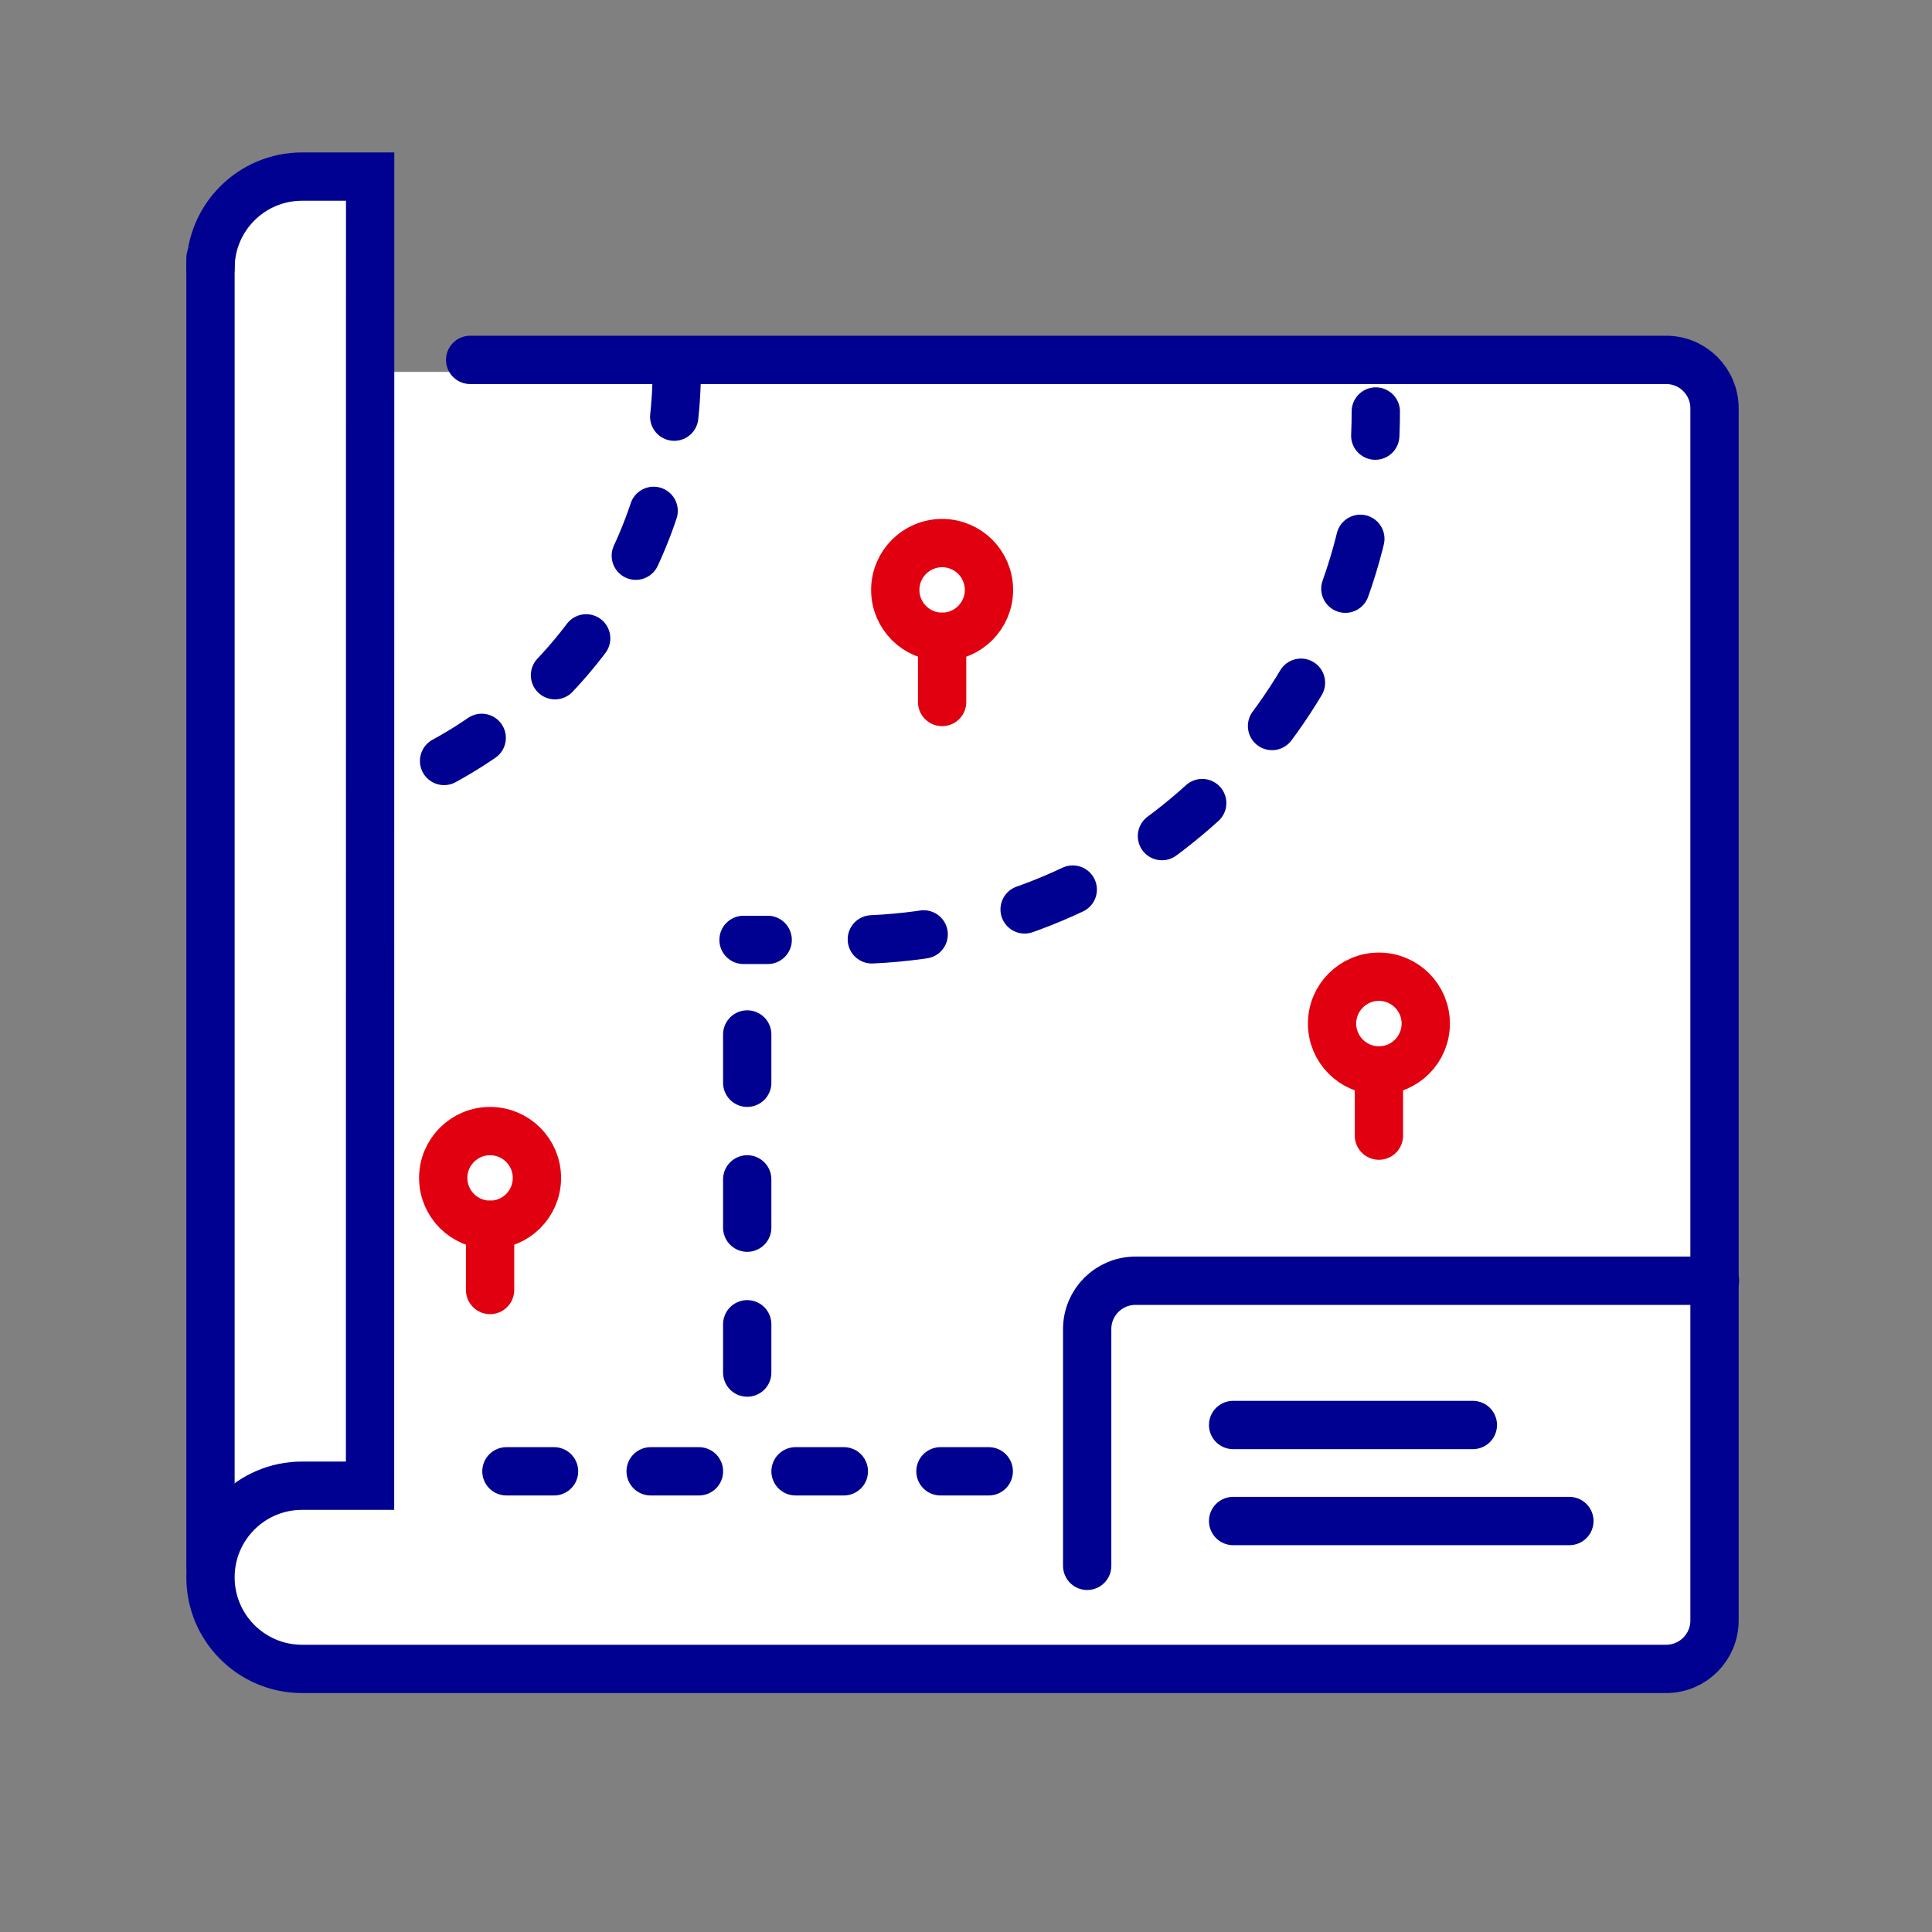
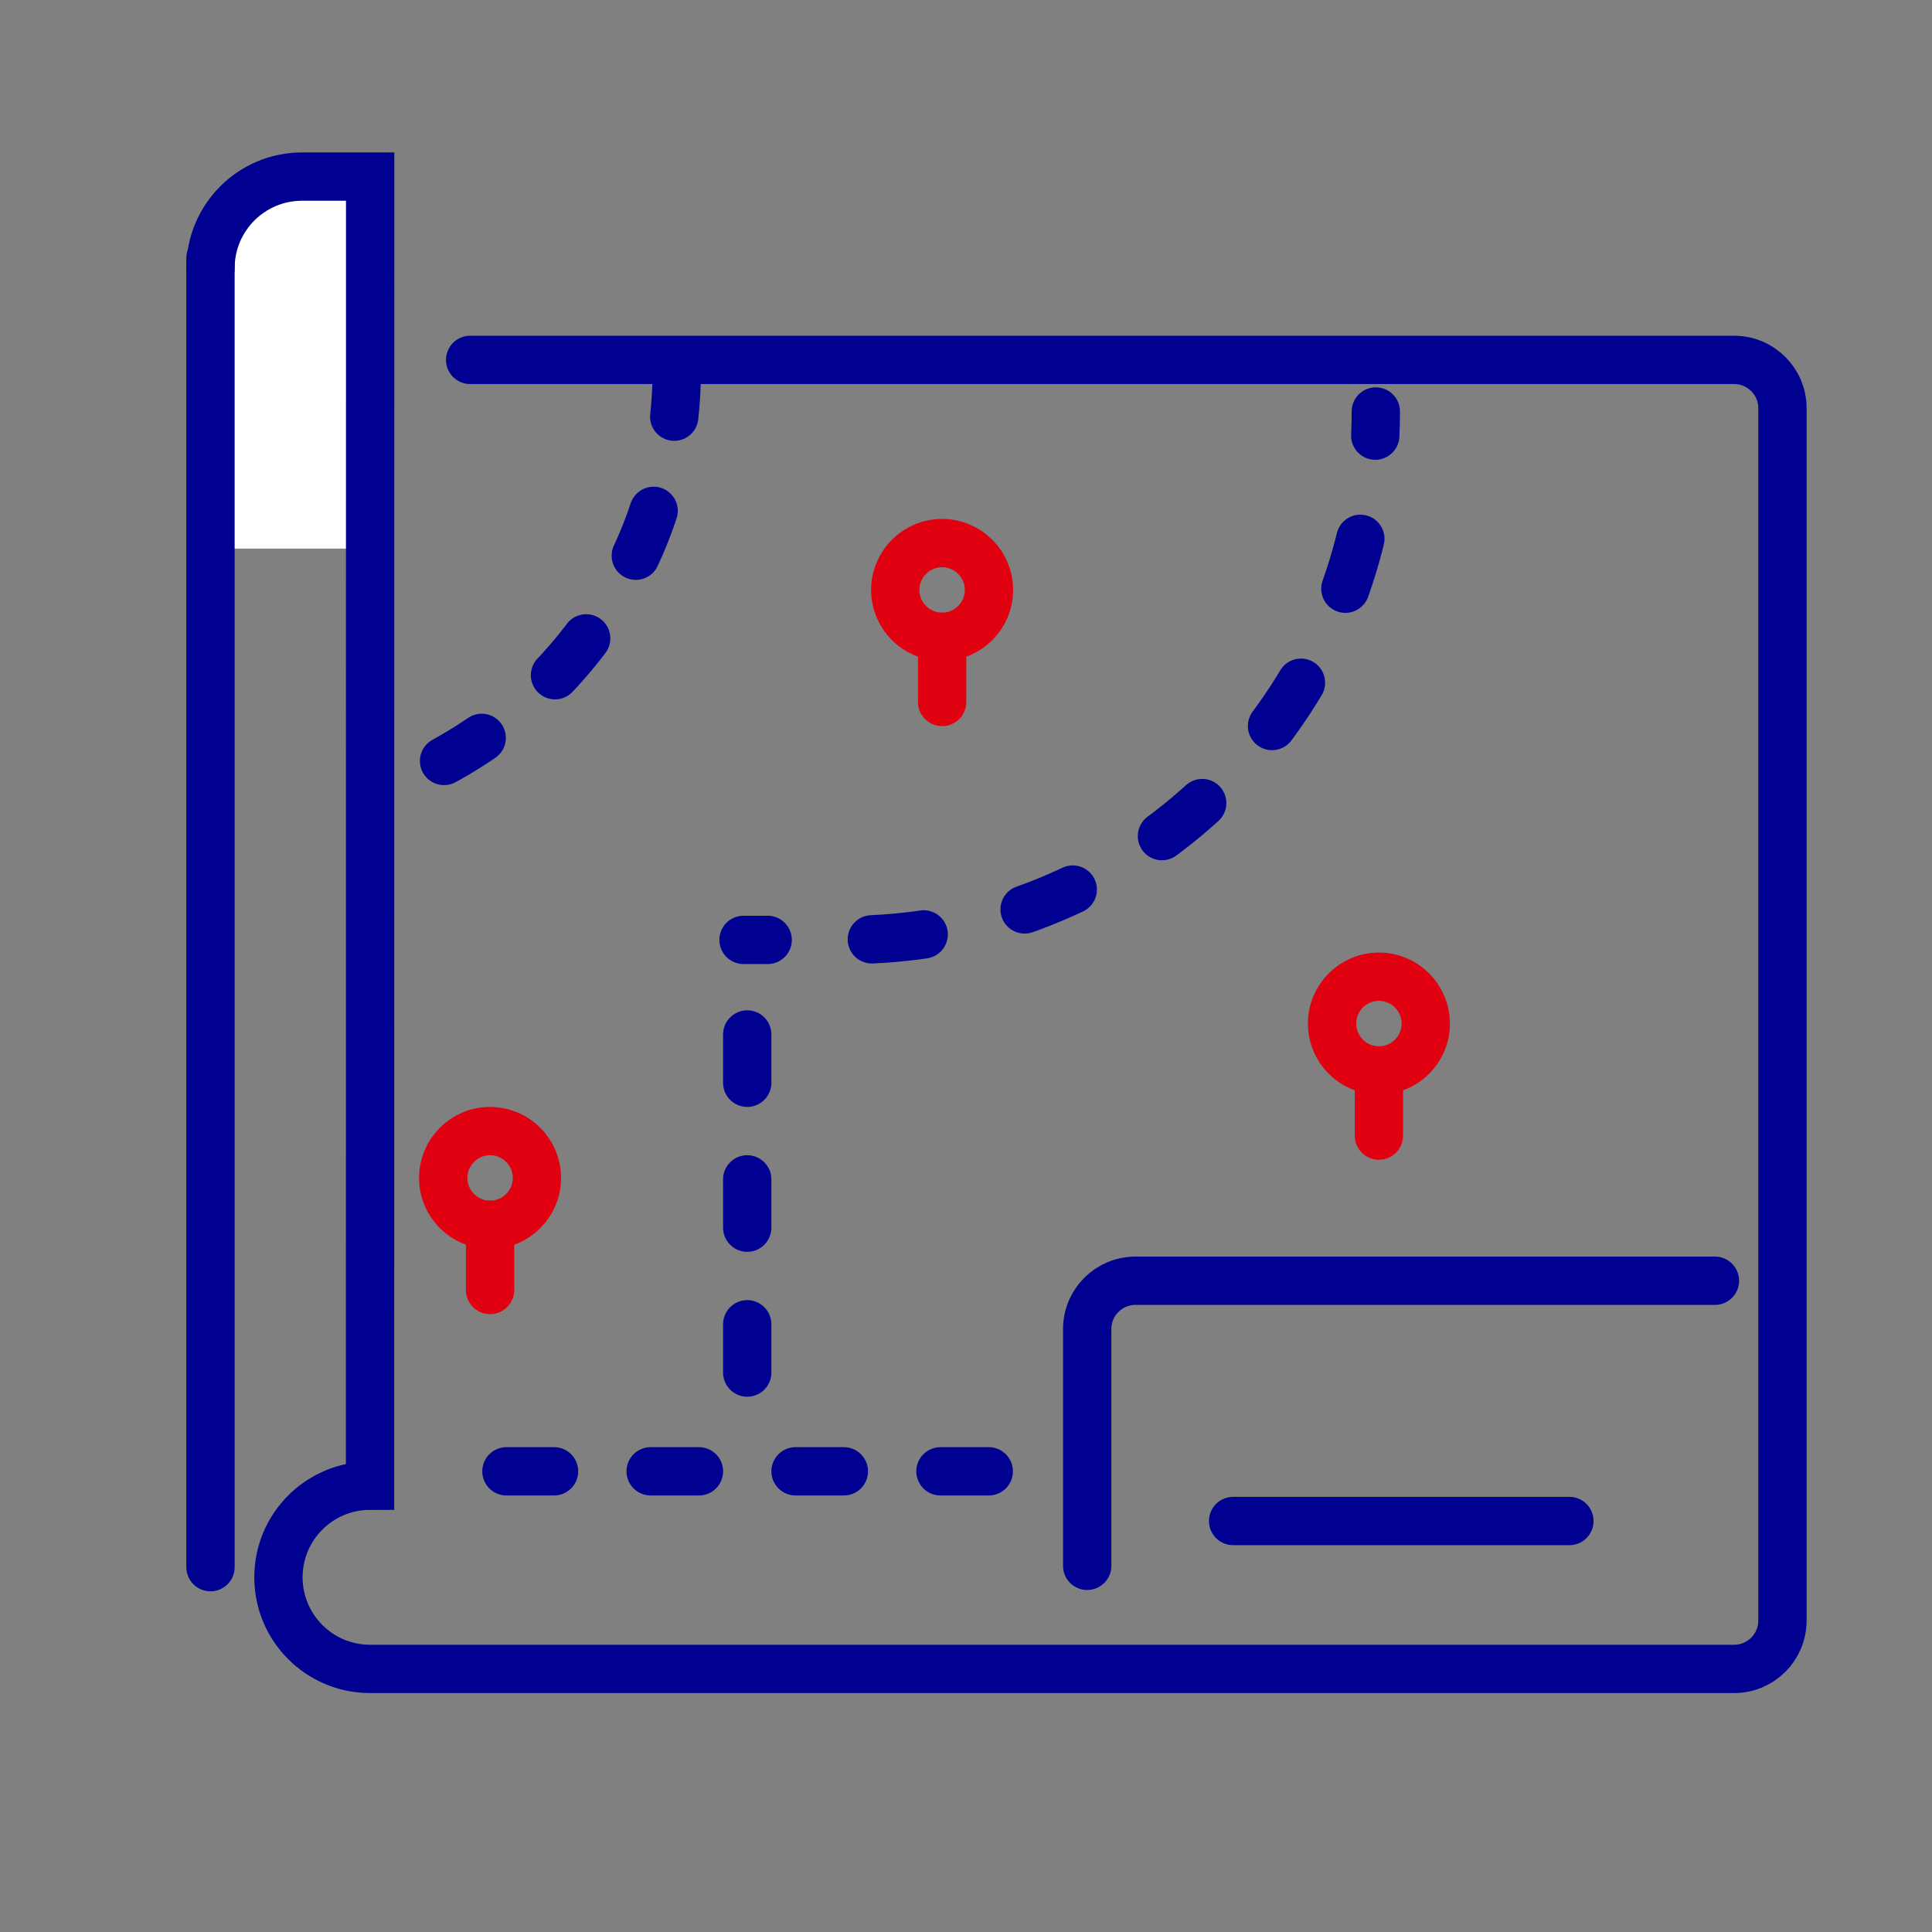
<svg xmlns="http://www.w3.org/2000/svg" width="80" height="80" viewBox="0 0 80 80">
  <rect x="0" y="0" width="80" height="80" fill="#808080" stroke="none" />
  <g id="a" data-name="Calque 3">
-     <rect x="9.547" y="15.4" width="61.021" height="53.04" fill="#fff" />
    <path d="M12.237,7.918h3.462v14.798h-7.316V11.772c0-2.127,1.727-3.854,3.854-3.854Z" fill="#fff" />
  </g>
  <g id="b" data-name="Calque 1">
    <g>
      <circle cx="39.011" cy="24.428" r="1.94" fill="none" stroke="#e1000f" stroke-linecap="round" stroke-miterlimit="10" stroke-width="2" />
      <line x1="39.011" y1="29.068" x2="39.011" y2="26.368" fill="none" stroke="#e1000f" stroke-linecap="round" stroke-miterlimit="10" stroke-width="2" />
    </g>
    <g>
      <circle cx="20.293" cy="48.776" r="1.94" fill="none" stroke="#e1000f" stroke-linecap="round" stroke-miterlimit="10" stroke-width="2" />
      <line x1="20.293" y1="53.416" x2="20.293" y2="50.716" fill="none" stroke="#e1000f" stroke-linecap="round" stroke-miterlimit="10" stroke-width="2" />
    </g>
    <g>
      <circle cx="57.098" cy="42.384" r="1.94" fill="none" stroke="#e1000f" stroke-linecap="round" stroke-miterlimit="10" stroke-width="2" />
      <line x1="57.098" y1="47.024" x2="57.098" y2="44.324" fill="none" stroke="#e1000f" stroke-linecap="round" stroke-miterlimit="10" stroke-width="2" />
    </g>
    <g>
      <line x1="30.788" y1="38.919" x2="31.788" y2="38.919" fill="none" stroke="#000091" stroke-linecap="round" stroke-miterlimit="10" stroke-width="2" />
      <path d="M36.101,38.896c10.557-.48,19.165-8.442,20.644-18.708" fill="none" stroke="#000091" stroke-dasharray="0 0 2.157 4.313" stroke-linecap="round" stroke-miterlimit="10" stroke-width="2" />
      <path d="M56.947,18.039c.015-.331,.022-.665,.022-1" fill="none" stroke="#000091" stroke-linecap="round" stroke-miterlimit="10" stroke-width="2" />
    </g>
    <line x1="30.941" y1="42.835" x2="30.941" y2="56.912" fill="none" stroke="#000091" stroke-dasharray="0 0 2 4" stroke-linecap="round" stroke-miterlimit="10" stroke-width="2" />
    <line x1="40.942" y1="60.924" x2="20.97" y2="60.924" fill="none" stroke="#000091" stroke-dasharray="0 0 2 4" stroke-linecap="round" stroke-miterlimit="10" stroke-width="2" />
    <path d="M71.012,53.033h-23.994c-1.105,0-2,.895-2,2v9.805" fill="none" stroke="#000091" stroke-linecap="round" stroke-miterlimit="10" stroke-width="2" />
-     <line x1="51.061" y1="59.006" x2="60.988" y2="59.006" fill="none" stroke="#000091" stroke-linecap="round" stroke-miterlimit="10" stroke-width="2" />
    <line x1="51.061" y1="62.982" x2="64.985" y2="62.982" fill="none" stroke="#000091" stroke-linecap="round" stroke-miterlimit="10" stroke-width="2" />
    <path d="M28.025,15.257c0,7.009-3.894,13.109-9.637,16.253" fill="none" stroke="#000091" stroke-dasharray="0 0 2 4" stroke-linecap="round" stroke-miterlimit="10" stroke-width="2" />
-     <path d="M8.716,11.105c0-2.095,1.698-3.793,3.793-3.793h2.818s-.004,54.208-.004,54.208h-2.814c-2.095,0-3.793,1.698-3.793,3.793s1.698,3.793,3.793,3.793h56.482c1.106,0,2.003-.897,2.003-2.003V16.905c0-1.106-.897-2.003-2.003-2.003H19.468" fill="none" stroke="#000091" stroke-linecap="round" stroke-miterlimit="10" stroke-width="2" />
+     <path d="M8.716,11.105c0-2.095,1.698-3.793,3.793-3.793h2.818s-.004,54.208-.004,54.208c-2.095,0-3.793,1.698-3.793,3.793s1.698,3.793,3.793,3.793h56.482c1.106,0,2.003-.897,2.003-2.003V16.905c0-1.106-.897-2.003-2.003-2.003H19.468" fill="none" stroke="#000091" stroke-linecap="round" stroke-miterlimit="10" stroke-width="2" />
    <line x1="8.716" y1="10.689" x2="8.716" y2="64.893" fill="none" stroke="#000091" stroke-linecap="round" stroke-miterlimit="10" stroke-width="2" />
  </g>
</svg>